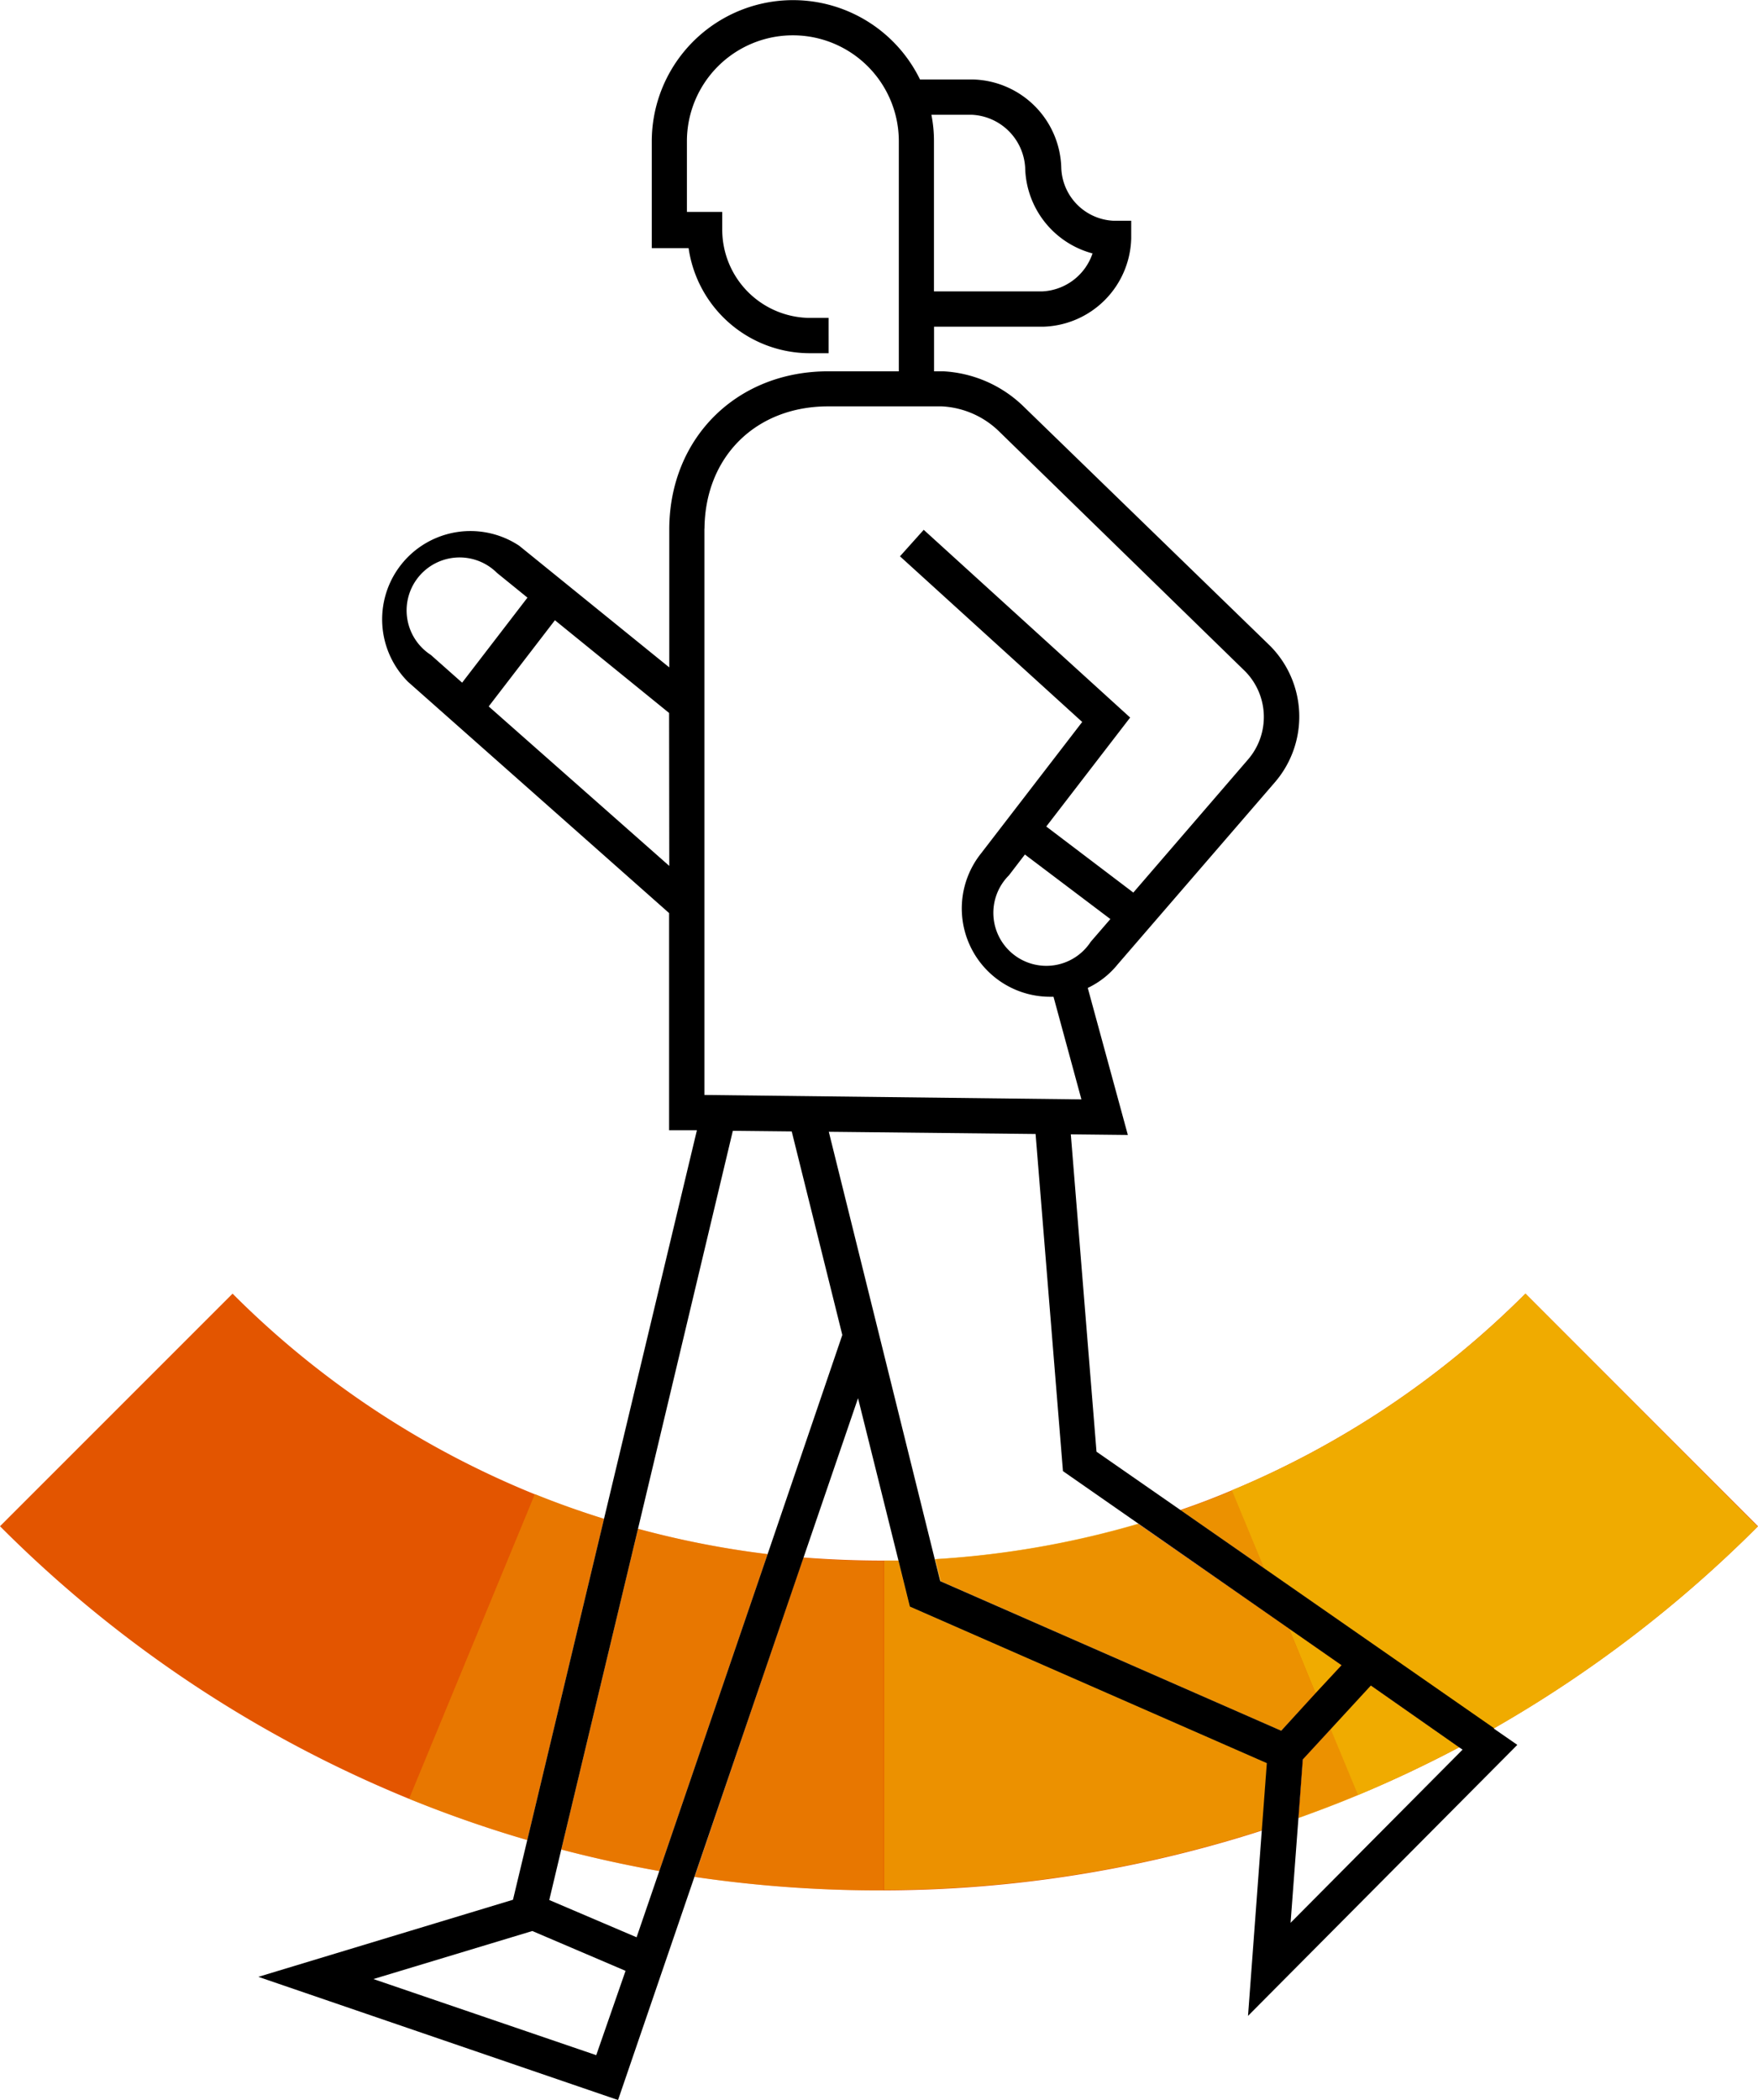
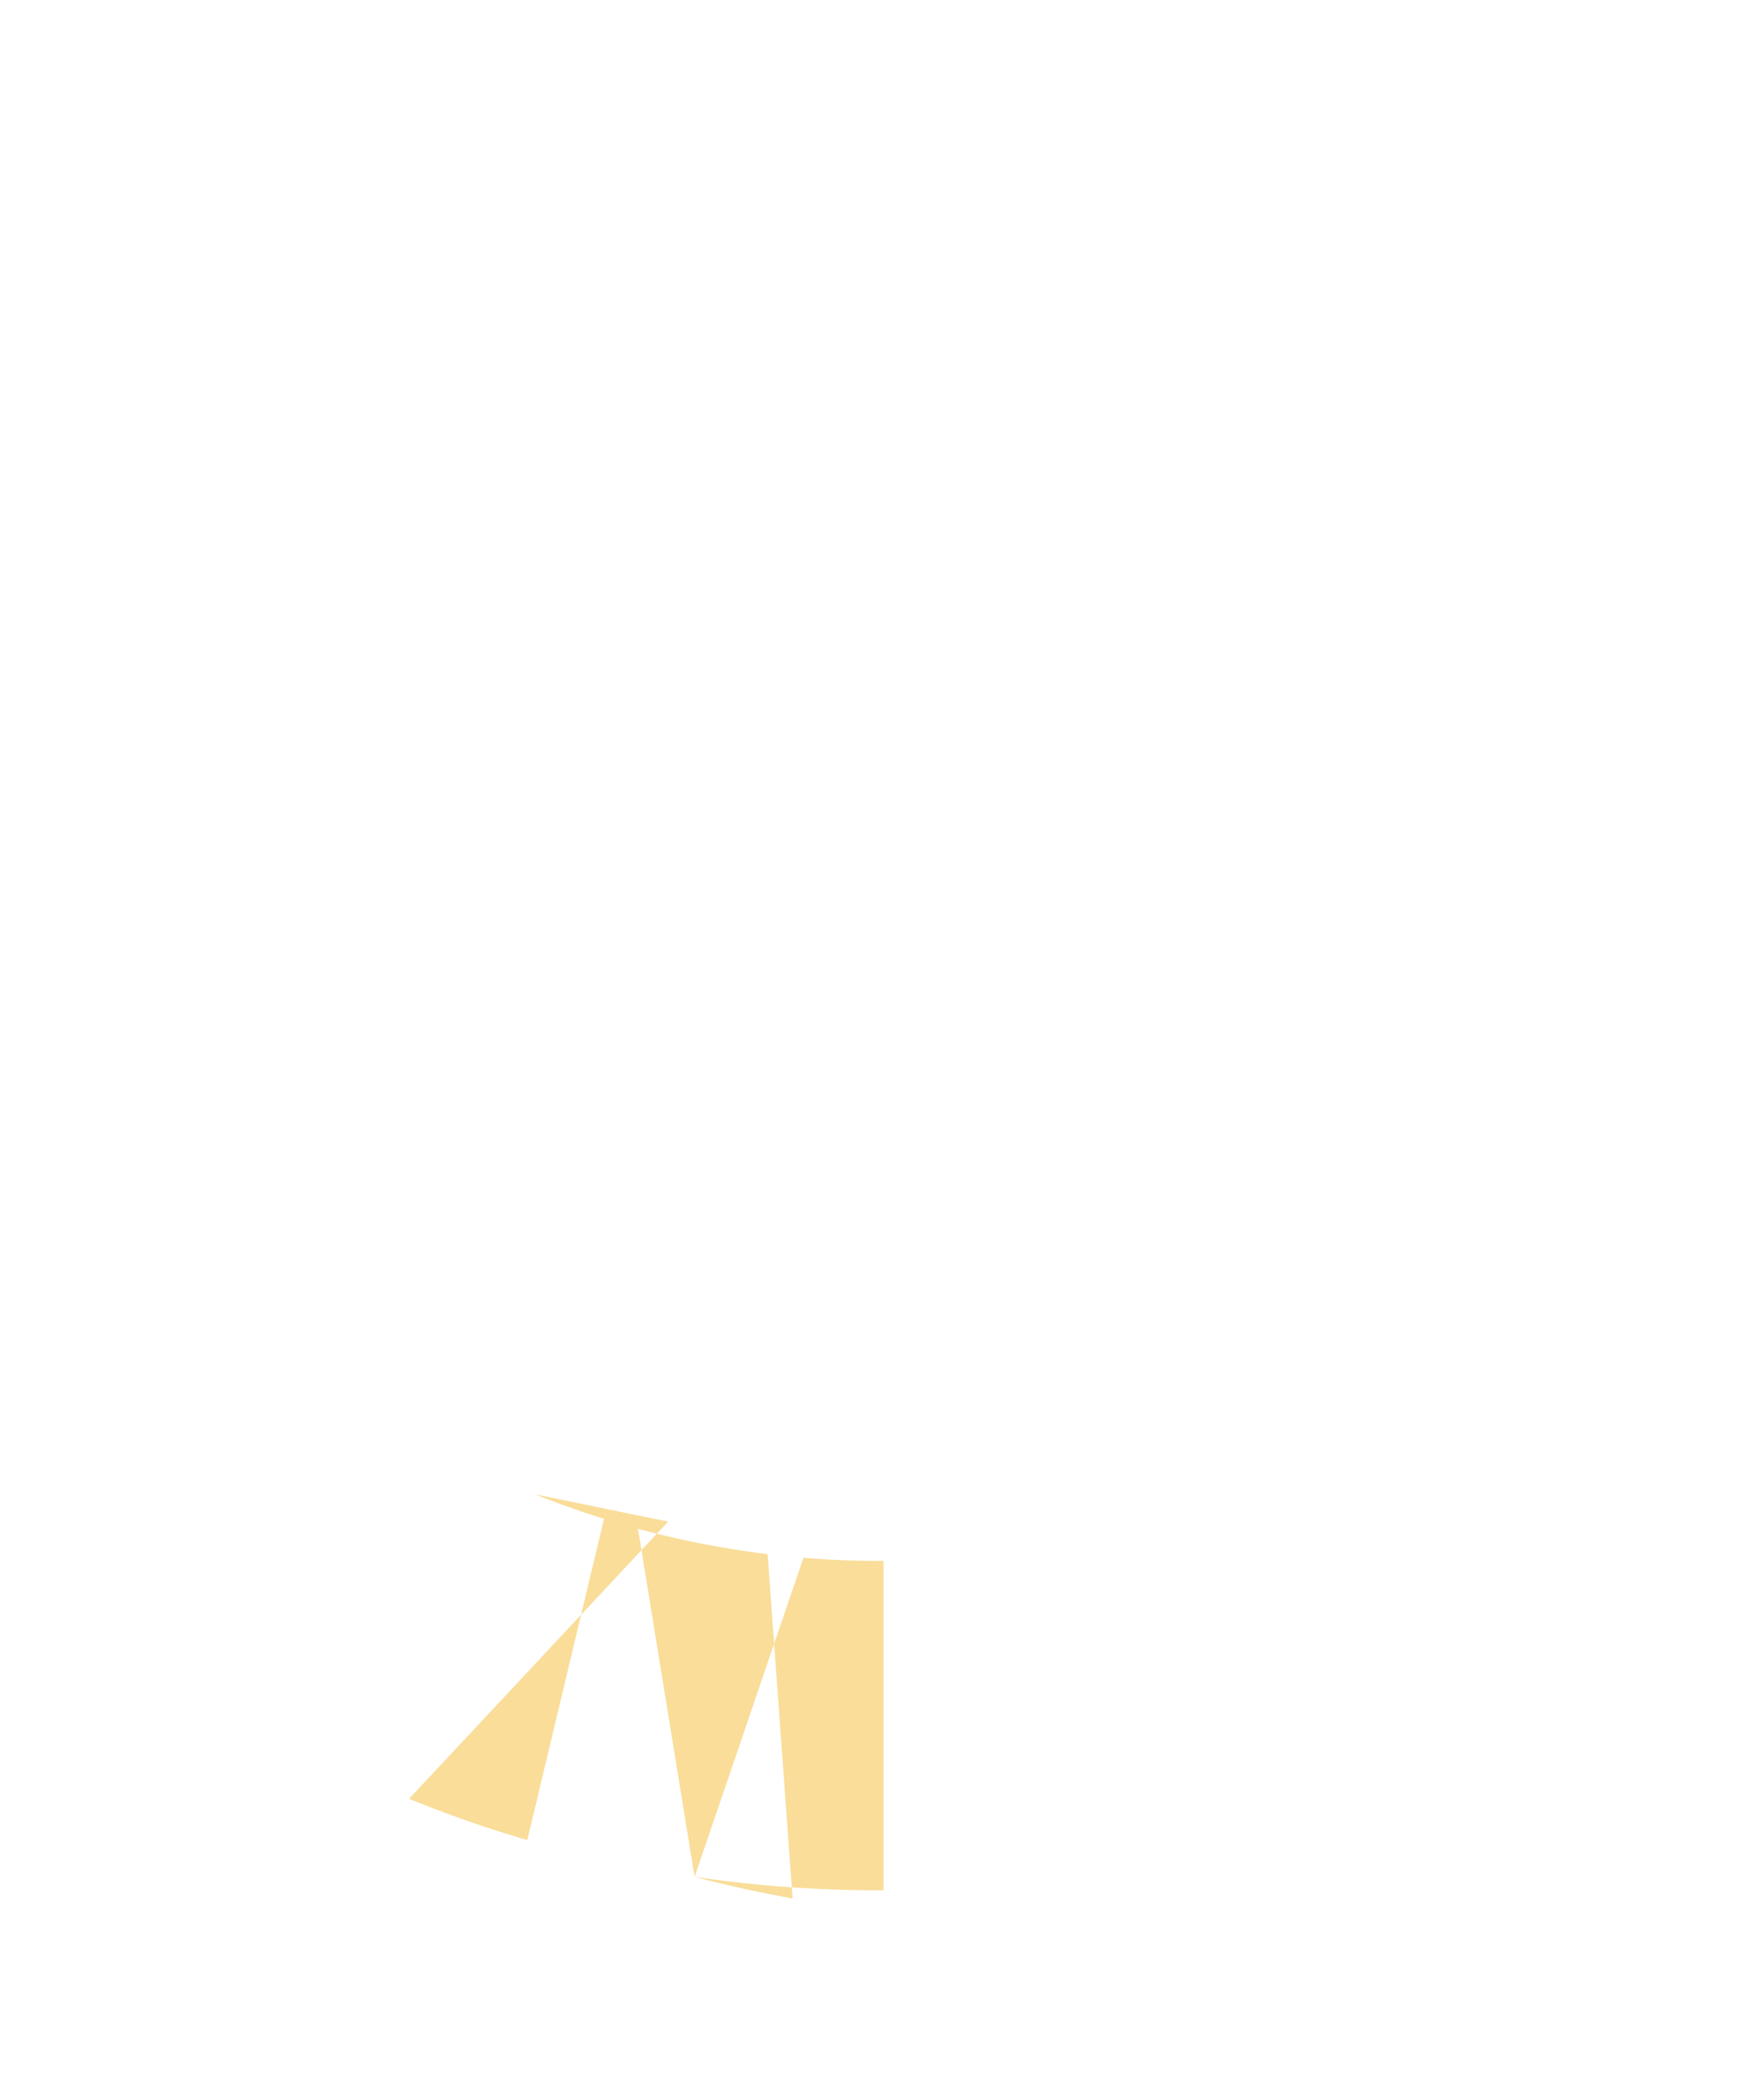
<svg xmlns="http://www.w3.org/2000/svg" viewBox="0 0 199.11 237.82">
  <defs>
    <style>.cls-1{fill:#e35500;}.cls-2,.cls-3,.cls-4{fill:#f0ab00;}.cls-3{opacity:0.7;}.cls-4{opacity:0.4;}</style>
  </defs>
  <title>Icon_Mobility room</title>
  <g id="Layer_2" data-name="Layer 2">
    <g id="outlines_--_combound_path" data-name="outlines -- combound path">
-       <path class="cls-1" d="M169.21,195.71,133.69,171q2.94-1,5.82-2.22a102.85,102.85,0,0,0,33.26-22.28l26.34,26.34A141.41,141.41,0,0,1,169.21,195.71ZM63.57,209.45q5.49,1.44,11.1,2.44L86.94,176a104,104,0,0,1-14.68-2.87Zm-3-40.23A103,103,0,0,1,26.34,146.5L0,172.84a140.43,140.43,0,0,0,46.33,30.87,138.54,138.54,0,0,0,13.39,4.67L68.41,172C65.78,171.18,63.18,170.26,60.61,169.22Zm42.47,12.72-1.29-5.21-1.69,0q-4.55,0-9.07-.35L78.67,212.55a143.16,143.16,0,0,0,20.88,1.53h.55a140.81,140.81,0,0,0,42.84-6.78l.57-7.62Zm62.21,15.92-10-7-7.71,8.37-.49,6.64c2.27-.81,4.52-1.67,6.75-2.6C157.71,201.66,161.54,199.84,165.29,197.86ZM152,188.58l-23.06-16a103.94,103.94,0,0,1-23,4l.62,2.49L145.11,196Z" />
-       <path class="cls-2" d="M153.81,203.29l-3.1-7.47h0l4.55-4.94,10,7h0C161.54,199.84,157.71,201.66,153.81,203.29ZM149,191.75l2.92-3.17L146,184.44l3,7.31Zm20.18,4a141.41,141.41,0,0,0,29.9-22.87L172.77,146.5a102.85,102.85,0,0,1-33.26,22.28l3.65,8.81h0Z" />
-       <path class="cls-3" d="M145.11,196l-38.62-16.95-.62-2.49h0a103.94,103.94,0,0,0,23-4L146,184.44l3,7.31Zm-42-14.07-1.29-5.21-1.69,0v37.31a140.81,140.81,0,0,0,42.84-6.78l.57-7.62Zm47.63,13.88-3.16,3.43-.49,6.64h0c2.27-.81,4.52-1.67,6.75-2.6Zm-11.2-27q-2.88,1.2-5.82,2.22l9.47,6.59Z" />
-       <path class="cls-4" d="M78.67,212.55,91,176.41q4.53.38,9.07.35v37.31h-.55A143.16,143.16,0,0,1,78.67,212.55Zm-15.1-3.1q5.49,1.44,11.1,2.44L86.94,176a104,104,0,0,1-14.68-2.87Zm-3-40.23L46.33,203.71a138.54,138.54,0,0,0,13.39,4.67L68.41,172C65.78,171.18,63.18,170.26,60.61,169.22Z" />
-       <path d="M169.21,195.71l-26.05-18.12h0L133.69,171l-9.5-6.6-2.91-35.94,6.46.07-4.54-16.65a9.7,9.7,0,0,0,3.38-2.66l17.83-20.65a11.38,11.38,0,0,0-.59-15.46L115.76,45.87h0a14.11,14.11,0,0,0-8.91-3.82h-1.06V37h12.33a10.27,10.27,0,0,0,10-10l0-2h-2a6.21,6.21,0,0,1-5.92-6h0a10.28,10.28,0,0,0-10-10h-6a16,16,0,0,0-30.38,7v12.1l4.17,0A13.88,13.88,0,0,0,91.56,40h2.29V36H91.56A10,10,0,0,1,81.8,26V24l-4,0V16a12,12,0,0,1,24,0V42.05l-8,0c-10.33,0-17.9,7.49-18,17.73v15.8l-17-13.78A10,10,0,0,0,46.22,77.22L75.78,103.4V128l3.15,0L68.41,172l-8.69,36.37h0l-1.62,6.77-28.84,8.73L70,237.82l8.65-25.27L91,176.41l6.18-18.07,4.58,18.39,1.29,5.21,40.43,17.73-.57,7.62-1.56,21,30.5-30.69-2.67-1.85ZM48.8,74.17a6,6,0,1,1,7.49-9.29l3.45,2.8-7.4,9.63Zm27,23.89L55.35,80l7.5-9.76,12.93,10.5Zm47.73,8.6a6,6,0,1,1-9.26-7.53l1.81-2.36,9.68,7.31ZM110.11,13a6.35,6.35,0,0,1,6,6h0a10.29,10.29,0,0,0,7.63,9.7,6.32,6.32,0,0,1-5.71,4.3H105.78V16a15.26,15.26,0,0,0-.29-3ZM79.79,59.86c.07-8.14,5.82-13.84,14-13.84l12.87,0a10,10,0,0,1,6.51,2.85h0L141,76a7.37,7.37,0,0,1,.36,10l-13,15.08L118.5,93.6,128,81.26,104.62,60l-2.69,3,20.64,18.76L111.11,96.65a10,10,0,0,0,7.74,16.23l.47,0,3.16,11.62L79.78,124V79.76h0V59.86ZM67.53,232.74l-25.24-8.62,18-5.44,10.56,4.51ZM86.94,176,74.67,211.89l-2.57,7.5-9.89-4.22,1.36-5.72h0l8.69-36.32L83,128.06l6.67.07,5.73,23.05Zm19.55,3.06-.62-2.49-12-48.4,23.42.25,3.1,38.18,8.53,5.94h0L146,184.44h0l5.95,4.14L149,191.75h0L145.11,196Zm39.68,38.69.89-11.86.49-6.64,3.16-3.43h0l4.55-4.94,10,7h0l.39.26Z" />
+       <path class="cls-4" d="M78.67,212.55,91,176.41q4.53.38,9.07.35v37.31h-.55A143.16,143.16,0,0,1,78.67,212.55Zq5.49,1.44,11.1,2.44L86.94,176a104,104,0,0,1-14.68-2.87Zm-3-40.23L46.33,203.71a138.54,138.54,0,0,0,13.39,4.67L68.41,172C65.78,171.18,63.18,170.26,60.61,169.22Z" />
    </g>
  </g>
</svg>